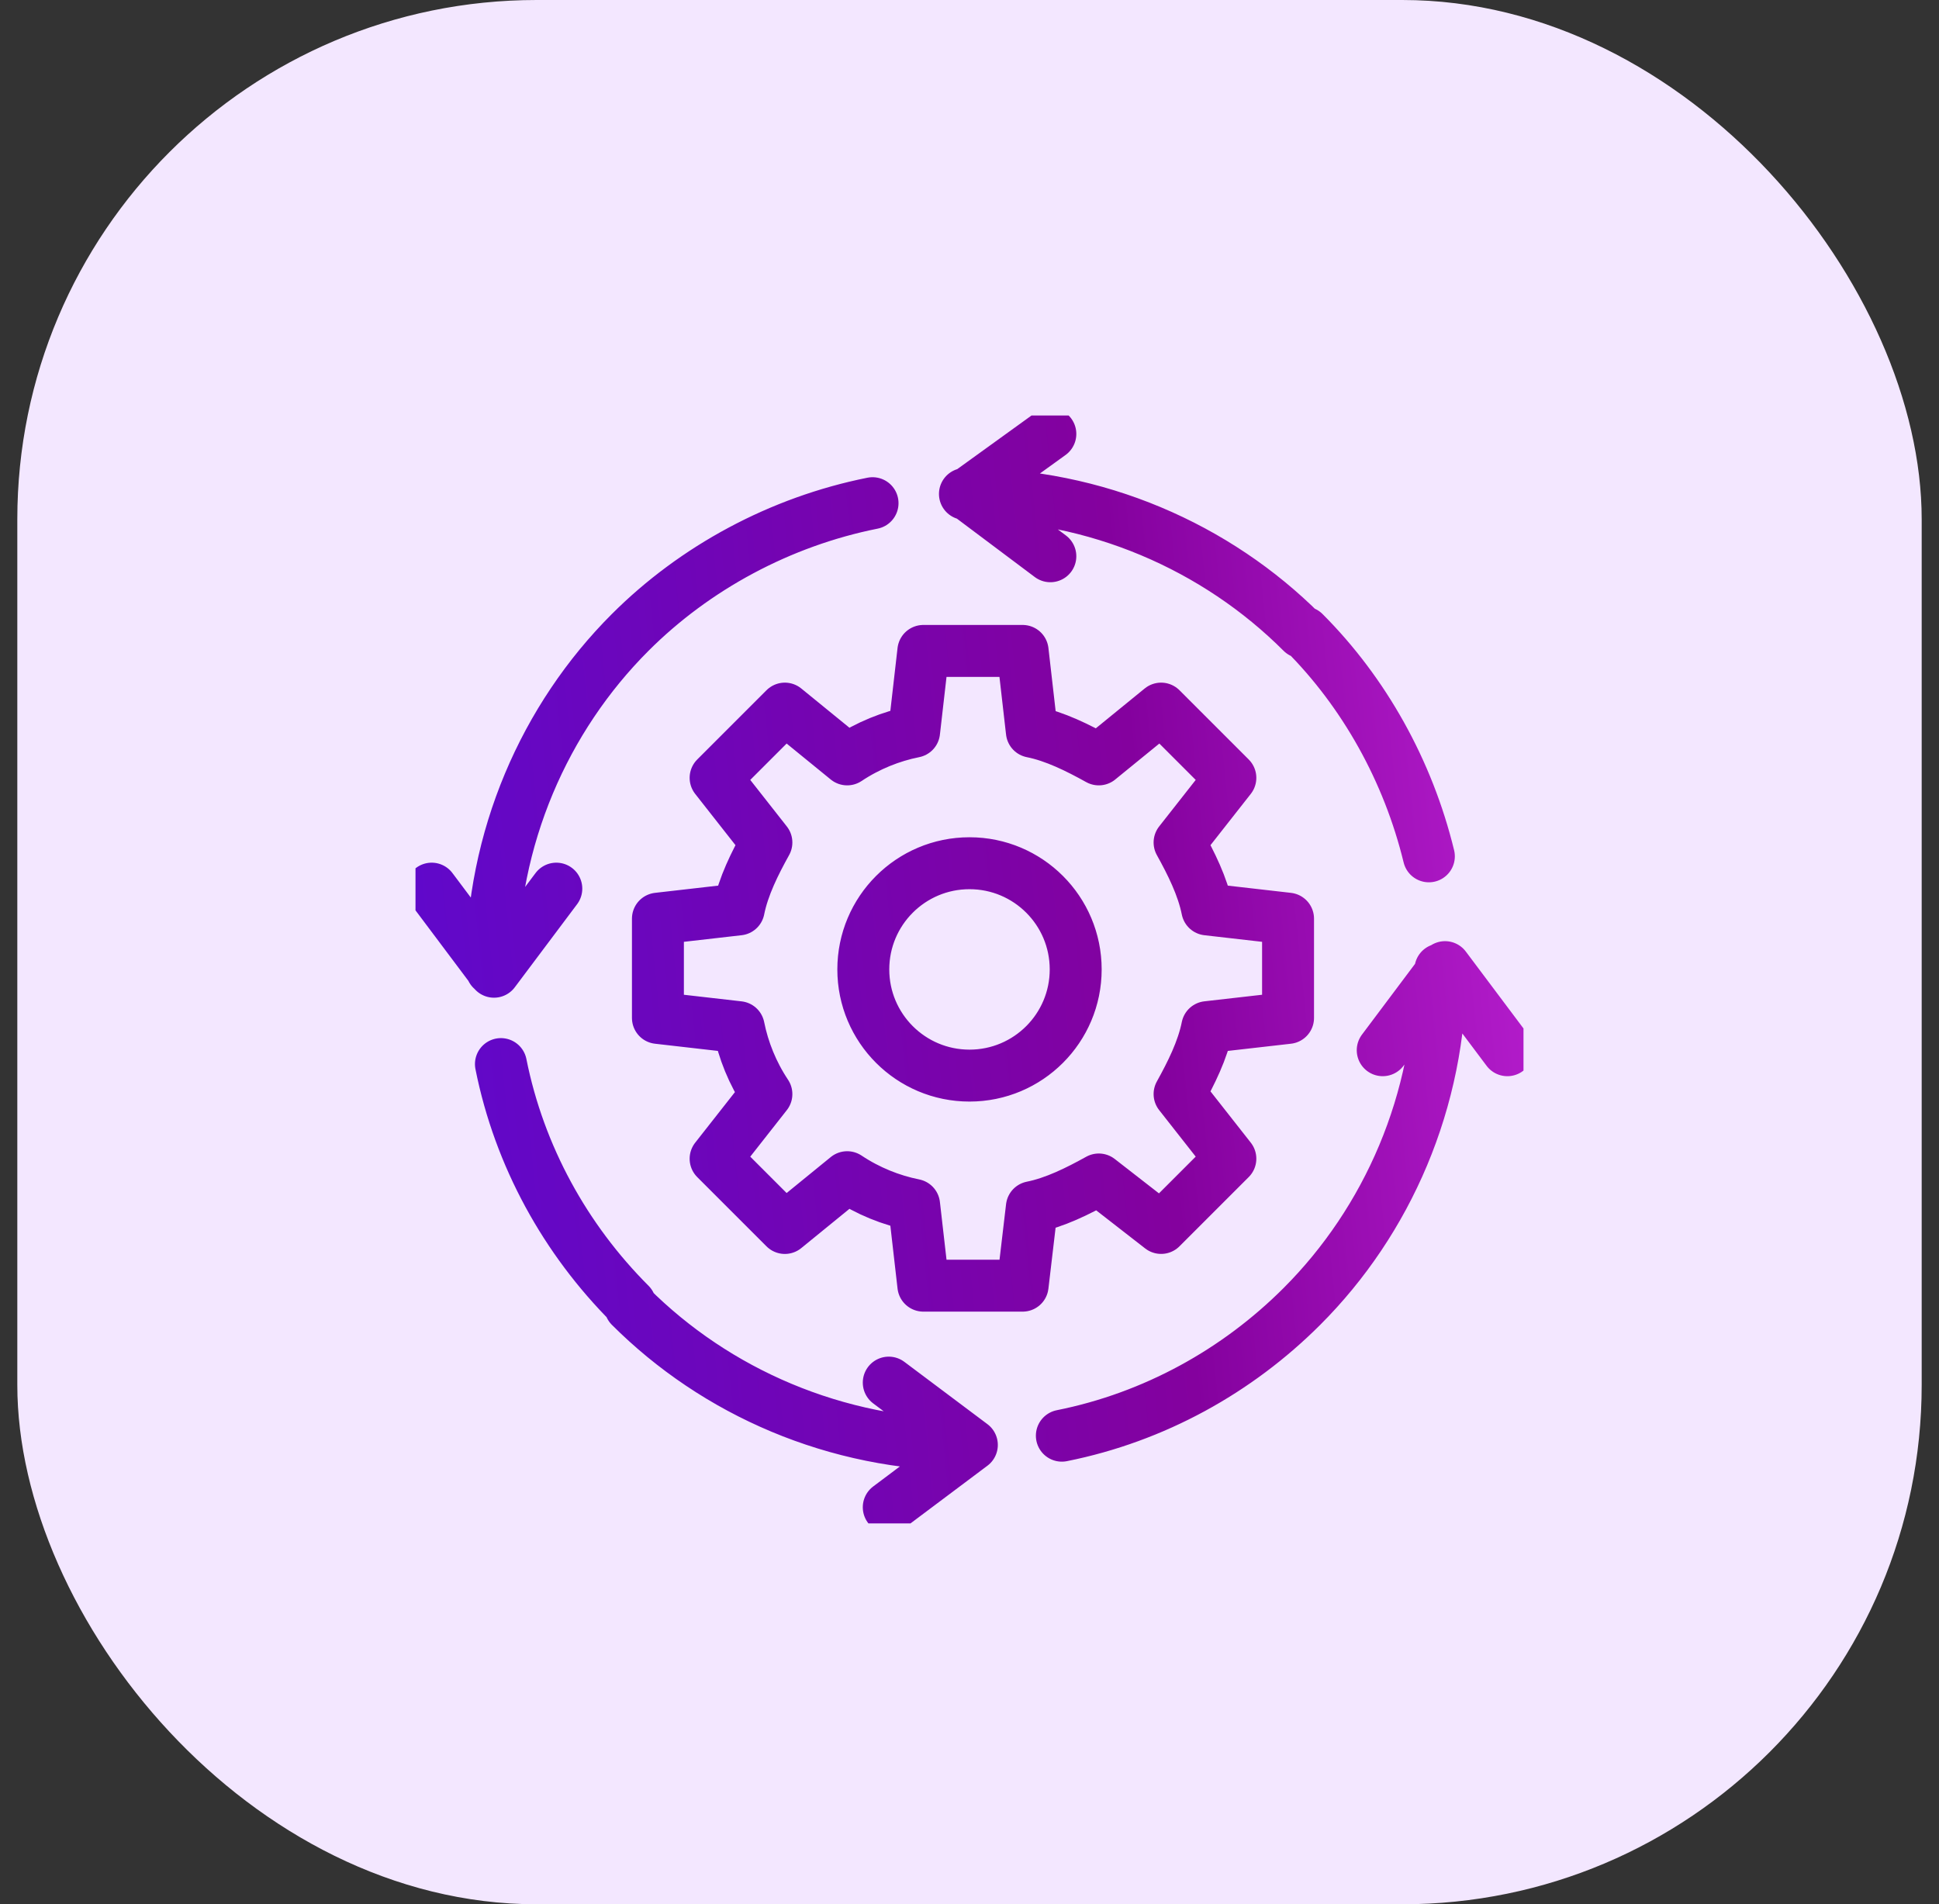
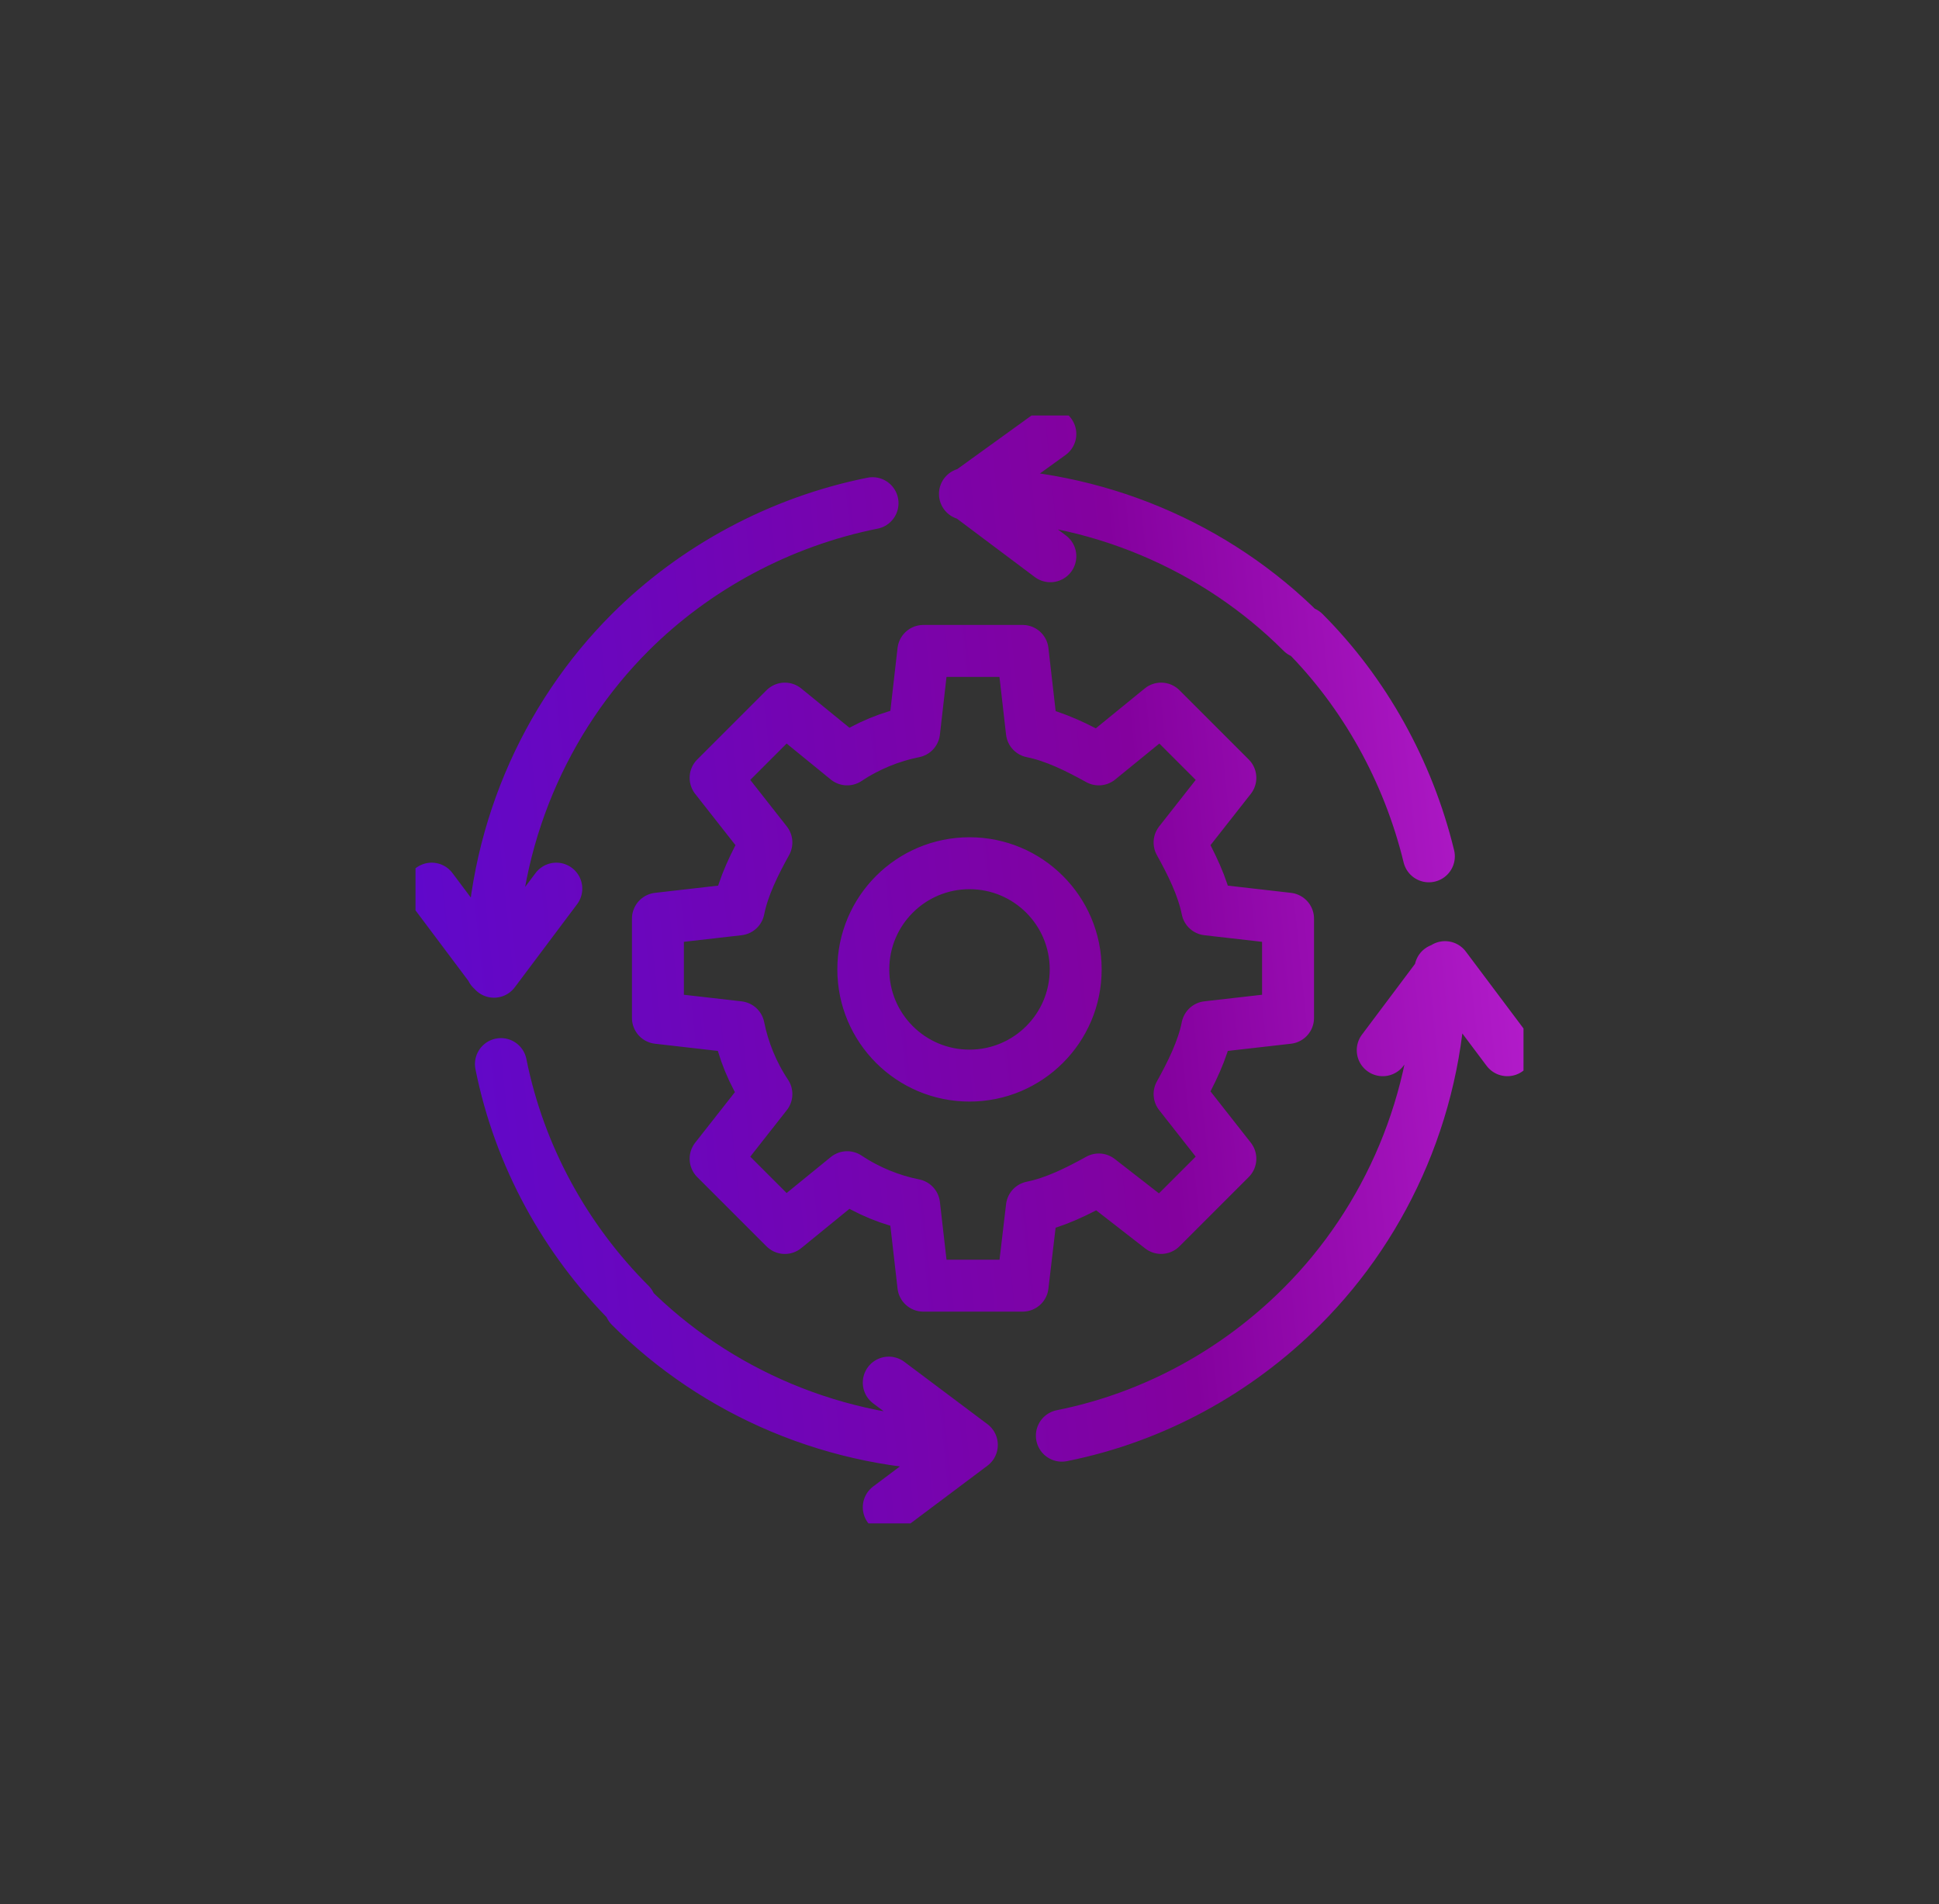
<svg xmlns="http://www.w3.org/2000/svg" fill="none" height="55" viewBox="0 0 56 55" width="56">
  <rect x="0" y="0" width="56" height="55" fill="#333333" stroke="none" />
  <linearGradient id="a" gradientUnits="userSpaceOnUse" x1=".748" x2="54.755" y1="59.748" y2="54.217">
    <stop offset="0" stop-color="#470de9" />
    <stop offset=".656" stop-color="#84019e" />
    <stop offset="1" stop-color="#d52feb" />
  </linearGradient>
  <clipPath id="b">
    <path d="m12 12h32v32h-32z" />
  </clipPath>
-   <rect fill="#f3e7ff" height="55" rx="15" width="55" x=".5" />
  <g clip-path="url(#b)">
    <path d="m30.335 12.533-2.4 1.733 2.4 1.8m-4.667 27.467 2.4-1.8-2.4-1.8m11.933-21.667c-2.467-2.467-5.933-4-9.733-4m-9.667 23.467c2.467 2.467 5.933 4 9.733 4m13.333-17c-.6-2.467-1.867-4.733-3.6-6.467m-7 23.2c2.667-.533 5.067-1.867 6.933-3.733 2.467-2.467 4-5.933 4-9.733m-27.133 2.733c.533 2.667 1.867 5.067 3.733 6.933m-4-9.667c0-3.8 1.533-7.267 4-9.733 1.867-1.867 4.333-3.2 7-3.733m-12.733 11.133 1.8 2.4 1.8-2.4m27.467 4.667-1.8-2.4-1.8 2.4m-5.067-.667c-.133.667-.467 1.333-.8 1.933l1.467 1.867-2 2-1.8-1.4c-.6.333-1.267.667-1.933.8l-.267 2.267h-2.867l-.267-2.333c-.667-.133-1.333-.4-1.933-.8l-1.8 1.467-2-2 1.467-1.867c-.4-.6-.667-1.267-.8-1.933l-2.333-.267v-2.867l2.333-.267c.133-.667.467-1.333.8-1.933l-1.467-1.867 2-2 1.8 1.467c.6-.4 1.267-.667 1.933-.8l.267-2.333h2.867l.267 2.333c.667.133 1.333.467 1.933.8l1.8-1.467 2 2-1.467 1.867c.333.6.667 1.267.8 1.933l2.333.267v2.867zm-3.8-1.667c0 1.694-1.373 3.067-3.067 3.067s-3.067-1.373-3.067-3.067c0-1.694 1.373-3.067 3.067-3.067s3.067 1.373 3.067 3.067z" stroke="url(#a)" stroke-linecap="round" stroke-linejoin="round" stroke-miterlimit="10" stroke-width="1.5" />
  </g>
</svg>